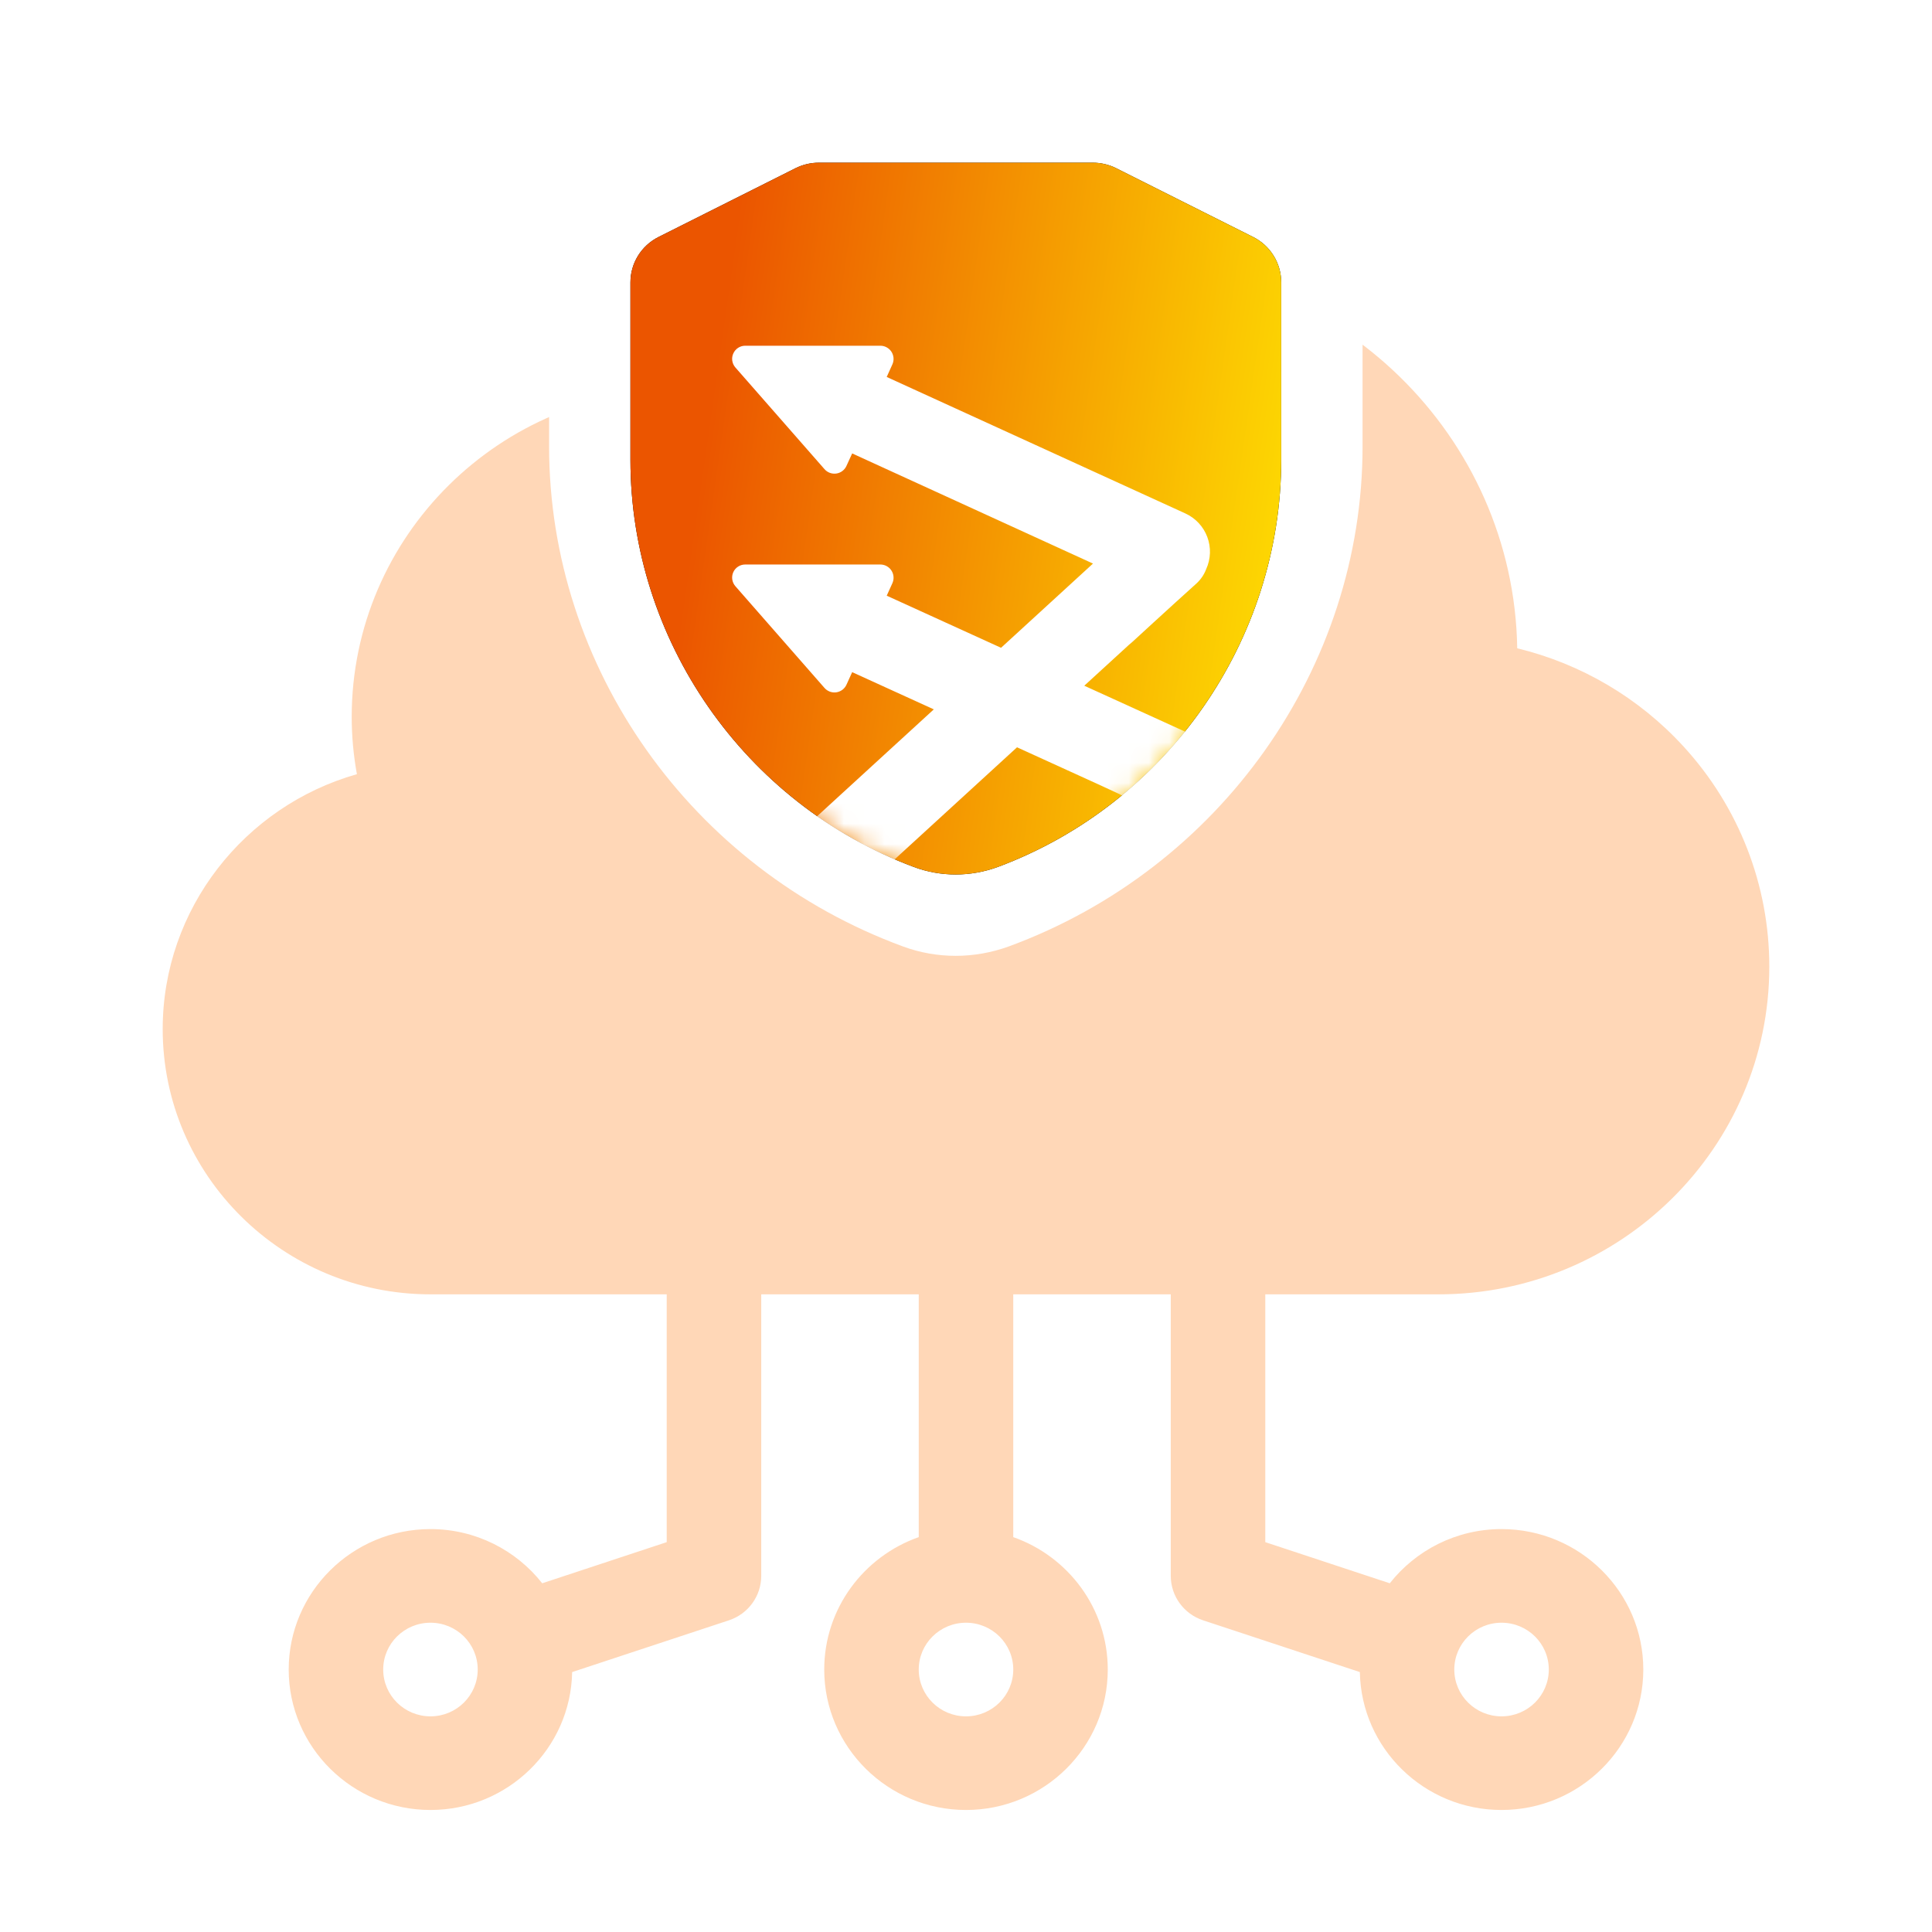
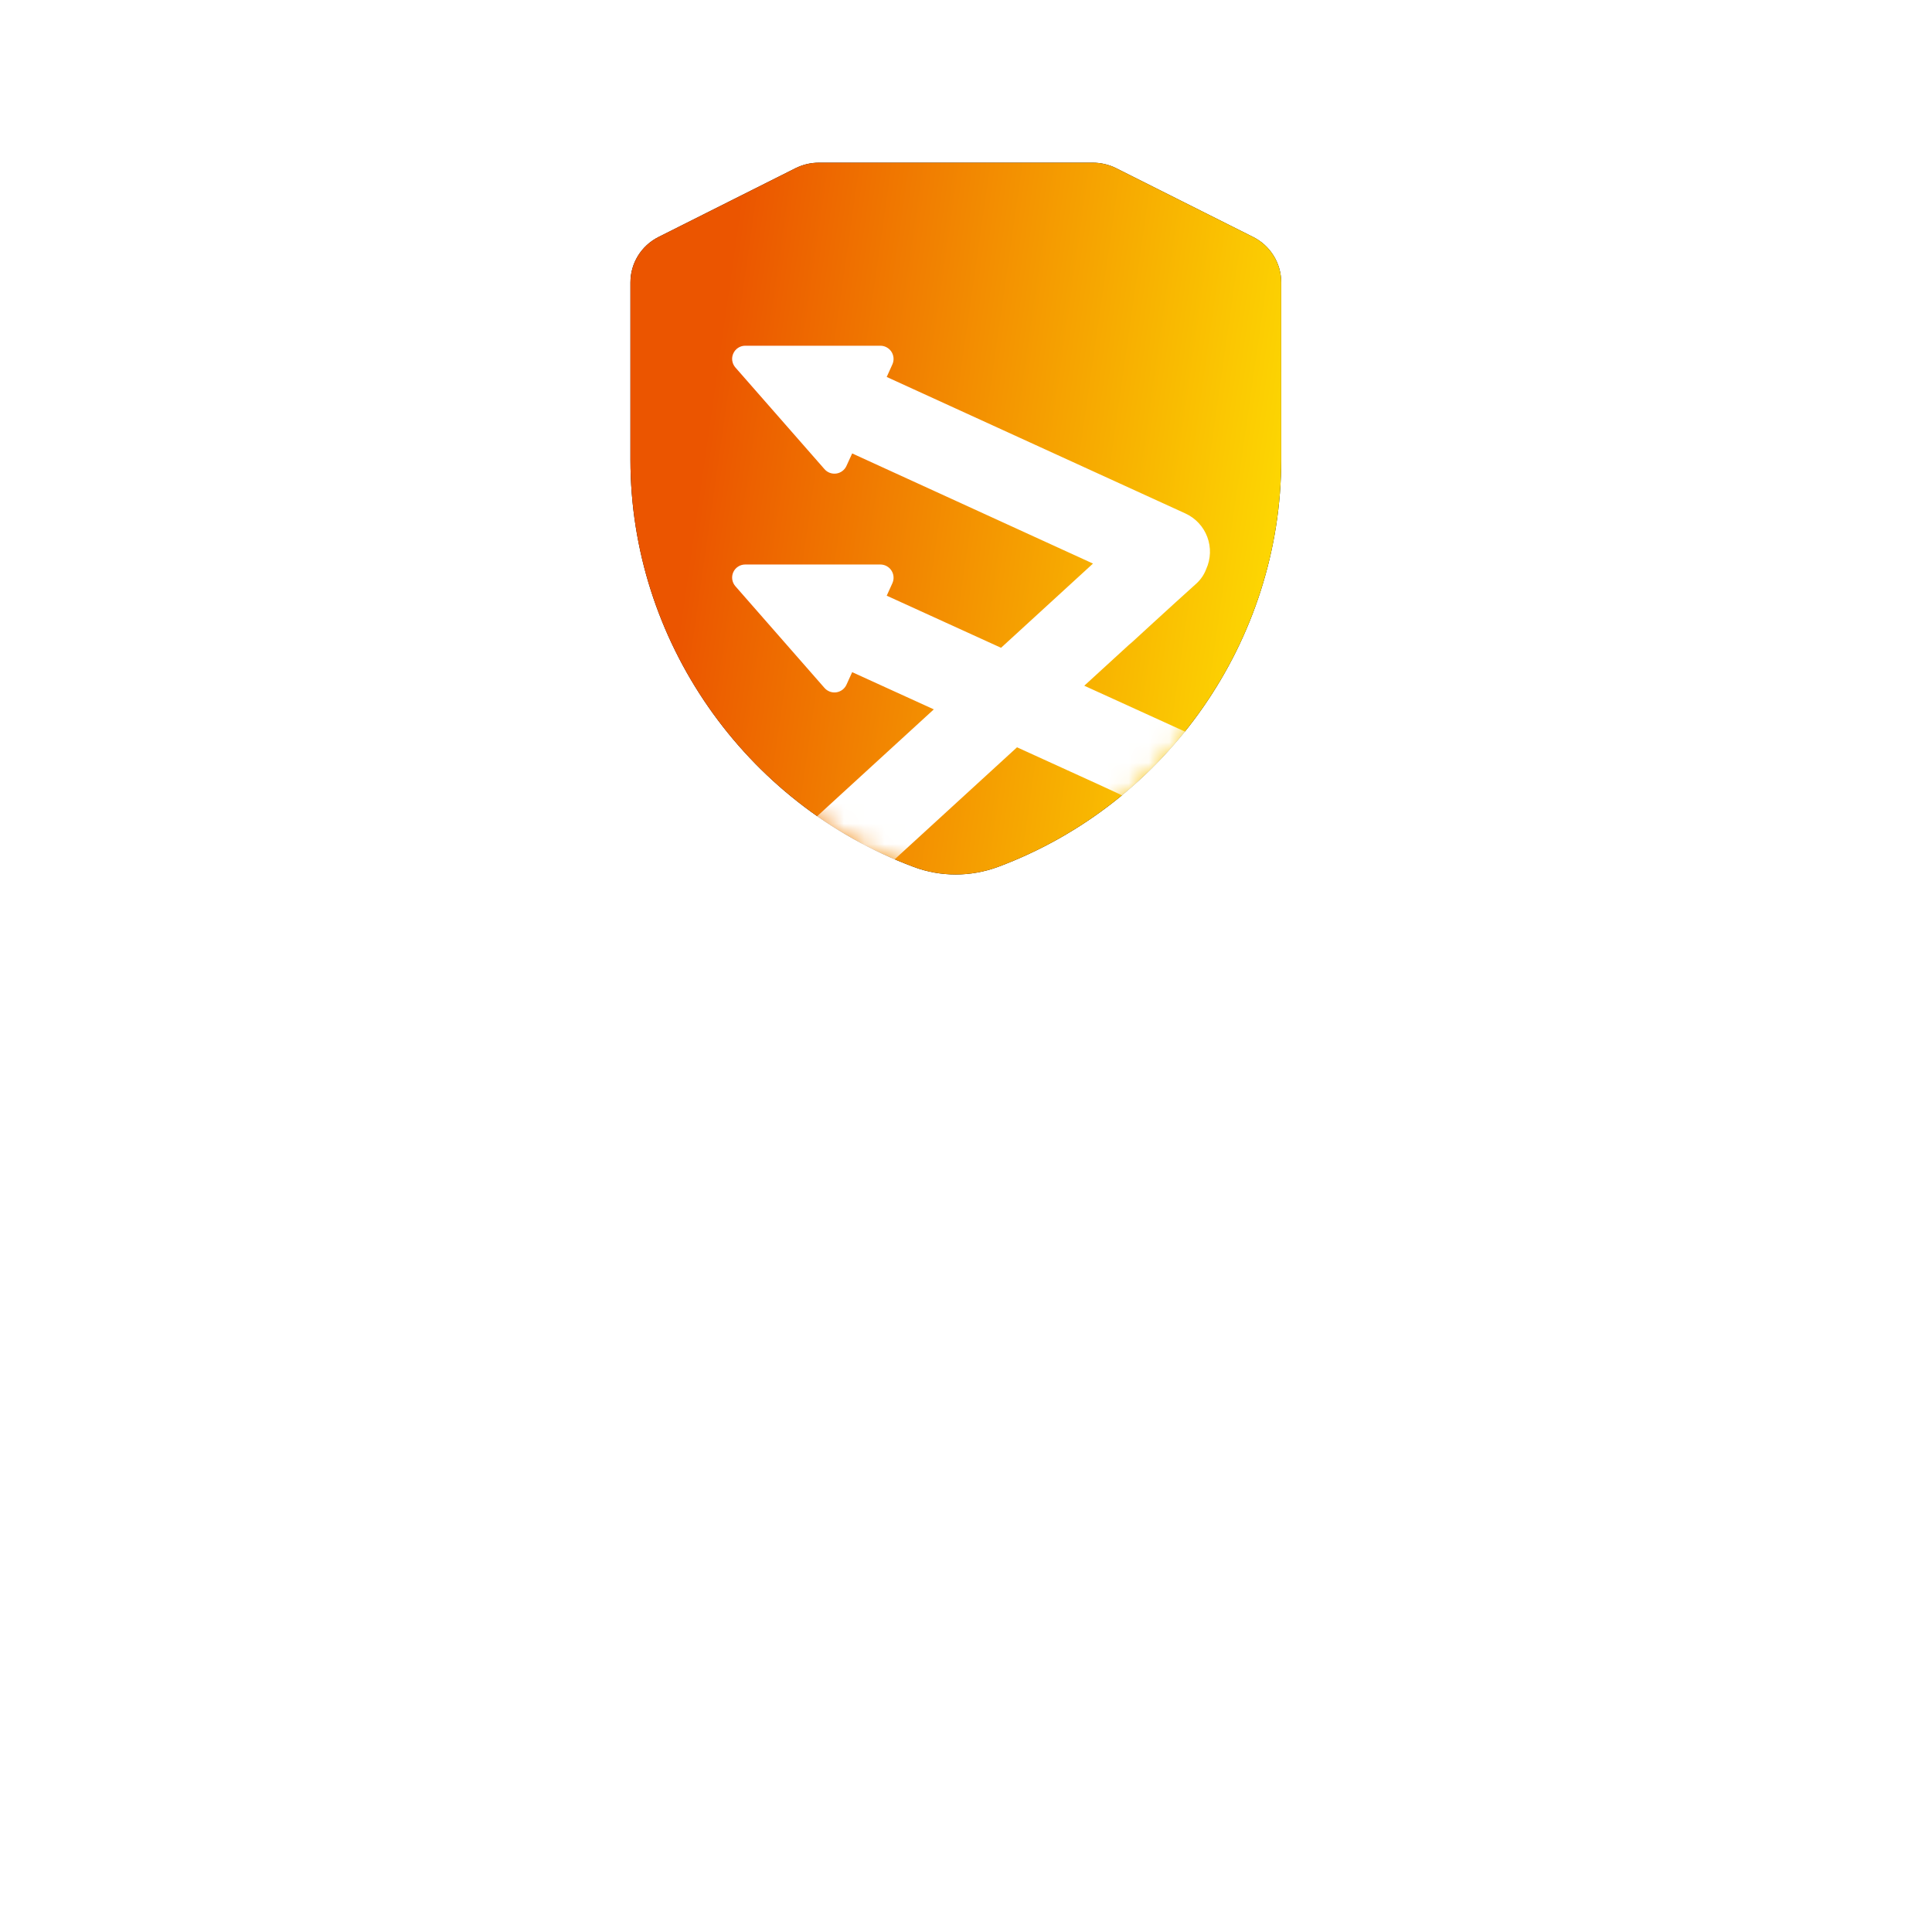
<svg xmlns="http://www.w3.org/2000/svg" width="95" height="95" viewBox="0 0 95 95" fill="none">
  <rect x="0" y="0" width="95" height="95" fill="#333333" stroke="none" />
  <g clip-path="url(#clip0_6768_35793)">
    <path d="M67.757 63.31L62.977 58.74C63.896 57.252 64.435 55.522 64.435 53.668C64.435 48.145 59.752 43.668 53.975 43.668C48.198 43.668 43.515 48.145 43.515 53.668C43.515 59.192 48.198 63.668 53.975 63.668C55.914 63.668 57.723 63.155 59.28 62.275L64.06 66.845L67.757 63.31ZM55.279 57.74C53.982 58.98 51.691 58.983 50.358 57.708L46.554 53.928L48.972 51.527L52.835 55.362L59.135 49.19L61.572 51.573L55.284 57.733L55.277 57.74H55.279ZM53.836 67L26.081 66.988V64.488V31.988C26.081 29.232 28.427 26.988 31.311 26.988H51.151L60.947 36.43V42.118C59.372 41.247 57.603 40.558 55.717 40.333V40.322H47V31.988H31.311V61.99L43.083 61.995C45.612 65.013 49.486 66.96 53.836 67ZM40.135 52.002C40.063 52.548 40.027 53.103 40.027 53.668C40.027 54.82 40.18 55.937 40.466 57.002H34.797V52.002H40.135ZM41.041 48.668H34.797V43.668H44.749C43.139 45.027 41.861 46.735 41.041 48.668Z" fill="url(#paint0_linear_6768_35793)" />
  </g>
  <rect width="95" height="95" fill="white" />
-   <path d="M70.735 63.645C79.704 63.645 87 56.416 87 47.531C87 43.522 85.505 39.681 82.789 36.713C80.59 34.31 77.74 32.637 74.605 31.878C74.44 21.44 65.819 13 55.245 13C49.179 13 43.603 15.748 39.949 20.446C37.931 19.587 35.757 19.139 33.559 19.139C24.59 19.139 17.294 26.367 17.294 35.253C17.294 36.195 17.38 37.136 17.55 38.068C12.02 39.635 8 44.698 8 50.6C8 57.793 13.907 63.645 21.167 63.645H32.784V75.83L26.662 77.853C25.385 76.233 23.397 75.188 21.167 75.188C17.323 75.188 14.196 78.286 14.196 82.094C14.196 85.902 17.323 89 21.167 89C24.968 89 28.066 85.97 28.134 82.219L35.842 79.674C36.791 79.36 37.431 78.481 37.431 77.49V63.645H45.176V75.583C42.472 76.534 40.529 79.093 40.529 82.094C40.529 85.902 43.657 89 47.5 89C51.343 89 54.471 85.902 54.471 82.094C54.471 79.093 52.528 76.534 49.824 75.583V63.645H57.569V77.49C57.569 78.481 58.209 79.36 59.158 79.674L66.866 82.219C66.934 85.97 70.032 89 73.833 89C77.677 89 80.804 85.902 80.804 82.094C80.804 78.286 77.677 75.188 73.833 75.188C71.603 75.188 69.615 76.233 68.338 77.853L62.216 75.83V63.645H70.735ZM21.167 84.396C19.883 84.396 18.843 83.365 18.843 82.094C18.843 80.822 19.883 79.792 21.167 79.792C22.45 79.792 23.49 80.822 23.49 82.094C23.49 83.365 22.45 84.396 21.167 84.396ZM47.5 84.396C46.217 84.396 45.176 83.365 45.176 82.094C45.176 80.822 46.217 79.792 47.5 79.792C48.783 79.792 49.824 80.822 49.824 82.094C49.824 83.365 48.783 84.396 47.5 84.396ZM73.833 79.792C75.117 79.792 76.157 80.822 76.157 82.094C76.157 83.365 75.117 84.396 73.833 84.396C72.55 84.396 71.51 83.365 71.51 82.094C71.51 80.822 72.55 79.792 73.833 79.792Z" fill="#FFD7B7" />
-   <path d="M65.274 8.488L56.853 4.332C56.41 4.115 55.918 4 55.421 4H38.579C38.082 4 37.594 4.115 37.147 4.332L28.726 8.488C27.665 9.013 27 10.073 27 11.228V21.949C27 32.831 33.989 42.712 44.406 46.541C45.24 46.849 46.116 47 46.996 47C47.876 47 48.76 46.844 49.606 46.537C60.011 42.712 67 32.831 67 21.949V11.228C67 10.073 66.335 9.013 65.274 8.488ZM55.674 21.356L48.095 29.608C47.493 30.259 46.638 30.631 45.737 30.631C44.836 30.631 43.981 30.259 43.379 29.608L38.326 24.104C37.168 22.838 37.278 20.897 38.579 19.767C39.884 18.64 41.872 18.743 43.042 20.012L45.741 22.949L50.962 17.26C52.12 15.995 54.116 15.889 55.425 17.015C56.726 18.145 56.836 20.086 55.678 21.352L55.674 21.356Z" fill="white" />
+   <path d="M65.274 8.488L56.853 4.332C56.41 4.115 55.918 4 55.421 4H38.579C38.082 4 37.594 4.115 37.147 4.332L28.726 8.488C27.665 9.013 27 10.073 27 11.228V21.949C27 32.831 33.989 42.712 44.406 46.541C45.24 46.849 46.116 47 46.996 47C47.876 47 48.76 46.844 49.606 46.537C60.011 42.712 67 32.831 67 21.949V11.228C67 10.073 66.335 9.013 65.274 8.488ZM55.674 21.356L48.095 29.608C47.493 30.259 46.638 30.631 45.737 30.631L38.326 24.104C37.168 22.838 37.278 20.897 38.579 19.767C39.884 18.64 41.872 18.743 43.042 20.012L45.741 22.949L50.962 17.26C52.12 15.995 54.116 15.889 55.425 17.015C56.726 18.145 56.836 20.086 55.678 21.352L55.674 21.356Z" fill="white" />
  <path d="M61.619 11.653L54.882 8.27C54.528 8.093 54.134 8 53.737 8H40.263C39.866 8 39.475 8.093 39.118 8.27L32.381 11.653C31.532 12.08 31 12.943 31 13.883V22.61C31 31.467 36.592 39.51 44.925 42.627C45.592 42.877 46.293 43 46.997 43C47.701 43 48.408 42.873 49.085 42.623C57.408 39.51 63 31.467 63 22.61V13.883C63 12.943 62.468 12.08 61.619 11.653Z" fill="black" />
  <path d="M61.619 11.653L54.882 8.27C54.528 8.093 54.134 8 53.737 8H40.263C39.866 8 39.475 8.093 39.118 8.27L32.381 11.653C31.532 12.08 31 12.943 31 13.883V22.61C31 31.467 36.592 39.51 44.925 42.627C45.592 42.877 46.293 43 46.997 43C47.701 43 48.408 42.873 49.085 42.623C57.408 39.51 63 31.467 63 22.61V13.883C63 12.943 62.468 12.08 61.619 11.653Z" fill="url(#paint1_linear_6768_35793)" />
  <mask id="mask0_6768_35793" style="mask-type:alpha" maskUnits="userSpaceOnUse" x="31" y="8" width="32" height="35">
    <path d="M61.619 11.653L54.882 8.27C54.528 8.093 54.134 8 53.737 8H40.263C39.866 8 39.475 8.093 39.118 8.27L32.381 11.653C31.532 12.08 31 12.943 31 13.883V22.61C31 31.467 36.592 39.51 44.925 42.627C45.592 42.877 46.293 43 46.997 43C47.701 43 48.408 42.873 49.085 42.623C57.408 39.51 63 31.467 63 22.61V13.883C63 12.943 62.468 12.08 61.619 11.653Z" fill="black" />
    <path d="M61.619 11.653L54.882 8.27C54.528 8.093 54.134 8 53.737 8H40.263C39.866 8 39.475 8.093 39.118 8.27L32.381 11.653C31.532 12.08 31 12.943 31 13.883V22.61C31 31.467 36.592 39.51 44.925 42.627C45.592 42.877 46.293 43 46.997 43C47.701 43 48.408 42.873 49.085 42.623C57.408 39.51 63 31.467 63 22.61V13.883C63 12.943 62.468 12.08 61.619 11.653Z" fill="url(#paint2_linear_6768_35793)" />
  </mask>
  <g mask="url(#mask0_6768_35793)">
    <path fill-rule="evenodd" clip-rule="evenodd" d="M43.285 17H36.646C36.522 17 36.401 17.035 36.297 17.102C36.193 17.169 36.11 17.265 36.059 17.378C36.007 17.49 35.989 17.615 36.007 17.738C36.025 17.86 36.078 17.975 36.159 18.068L40.54 23.067C40.611 23.149 40.701 23.212 40.803 23.25C40.905 23.288 41.014 23.3 41.122 23.285C41.229 23.27 41.331 23.228 41.418 23.163C41.505 23.098 41.575 23.012 41.62 22.914L41.903 22.296L53.744 27.712L49.223 31.853L43.602 29.291L43.882 28.673C43.926 28.574 43.945 28.465 43.936 28.357C43.928 28.248 43.892 28.144 43.833 28.053C43.773 27.962 43.692 27.887 43.597 27.836C43.501 27.784 43.394 27.757 43.285 27.758H36.646C36.522 27.757 36.401 27.792 36.297 27.859C36.192 27.925 36.109 28.021 36.058 28.133C36.007 28.246 35.989 28.371 36.007 28.494C36.025 28.616 36.078 28.731 36.159 28.824L40.54 33.825C40.611 33.907 40.702 33.97 40.803 34.008C40.905 34.046 41.015 34.058 41.122 34.043C41.23 34.027 41.331 33.985 41.419 33.921C41.506 33.856 41.575 33.77 41.621 33.672L41.903 33.051L45.917 34.881L36.702 43.321C36.394 43.602 36.179 43.97 36.084 44.376C35.989 44.782 36.019 45.208 36.17 45.596C36.321 45.985 36.586 46.319 36.93 46.554C37.275 46.79 37.682 46.916 38.099 46.916C38.616 46.916 39.114 46.722 39.496 46.373L50.009 36.746L53.95 38.542L55.004 39.029C55.273 39.155 55.512 39.337 55.705 39.563C55.899 39.789 56.042 40.053 56.126 40.338C56.235 40.708 56.238 41.101 56.135 41.473C56.031 41.844 55.826 42.18 55.542 42.441C55.542 42.441 57.659 40.494 58.835 39.437C59.051 39.242 59.218 38.997 59.321 38.724C59.548 38.225 59.567 37.656 59.374 37.143C59.182 36.629 58.793 36.213 58.294 35.986L53.316 33.718L55.658 31.574C55.618 31.617 55.576 31.66 55.532 31.7C55.532 31.7 57.649 29.753 58.825 28.697C59.041 28.501 59.208 28.257 59.311 27.983C59.538 27.484 59.557 26.915 59.364 26.402C59.172 25.889 58.783 25.473 58.284 25.246L43.601 18.536L43.881 17.915C43.926 17.816 43.944 17.707 43.936 17.599C43.927 17.491 43.892 17.386 43.833 17.295C43.773 17.204 43.692 17.129 43.596 17.078C43.501 17.026 43.394 17 43.285 17Z" fill="white" />
  </g>
  <defs>
    <linearGradient id="paint0_linear_6768_35793" x1="61.152" y1="68.07" x2="31.152" y2="29.07" gradientUnits="userSpaceOnUse">
      <stop stop-color="#EB5500" />
      <stop offset="0.2" stop-color="#F57826" />
      <stop offset="0.407" stop-color="#FFC34E" />
      <stop offset="1" stop-color="white" />
    </linearGradient>
    <linearGradient id="paint1_linear_6768_35793" x1="63.446" y1="45.191" x2="31.965" y2="40.68" gradientUnits="userSpaceOnUse">
      <stop stop-color="#FFE602" />
      <stop offset="1" stop-color="#EB5500" />
    </linearGradient>
    <linearGradient id="paint2_linear_6768_35793" x1="59.849" y1="5.348" x2="67.398" y2="33.636" gradientUnits="userSpaceOnUse">
      <stop stop-color="#FFE602" />
      <stop offset="0.415" stop-color="#FF9A02" />
      <stop offset="1" stop-color="#EB5500" />
    </linearGradient>
    <clipPath id="clip0_6768_35793">
-       <rect width="41.839" height="40" fill="white" transform="translate(26.081 27)" />
-     </clipPath>
+       </clipPath>
  </defs>
</svg>